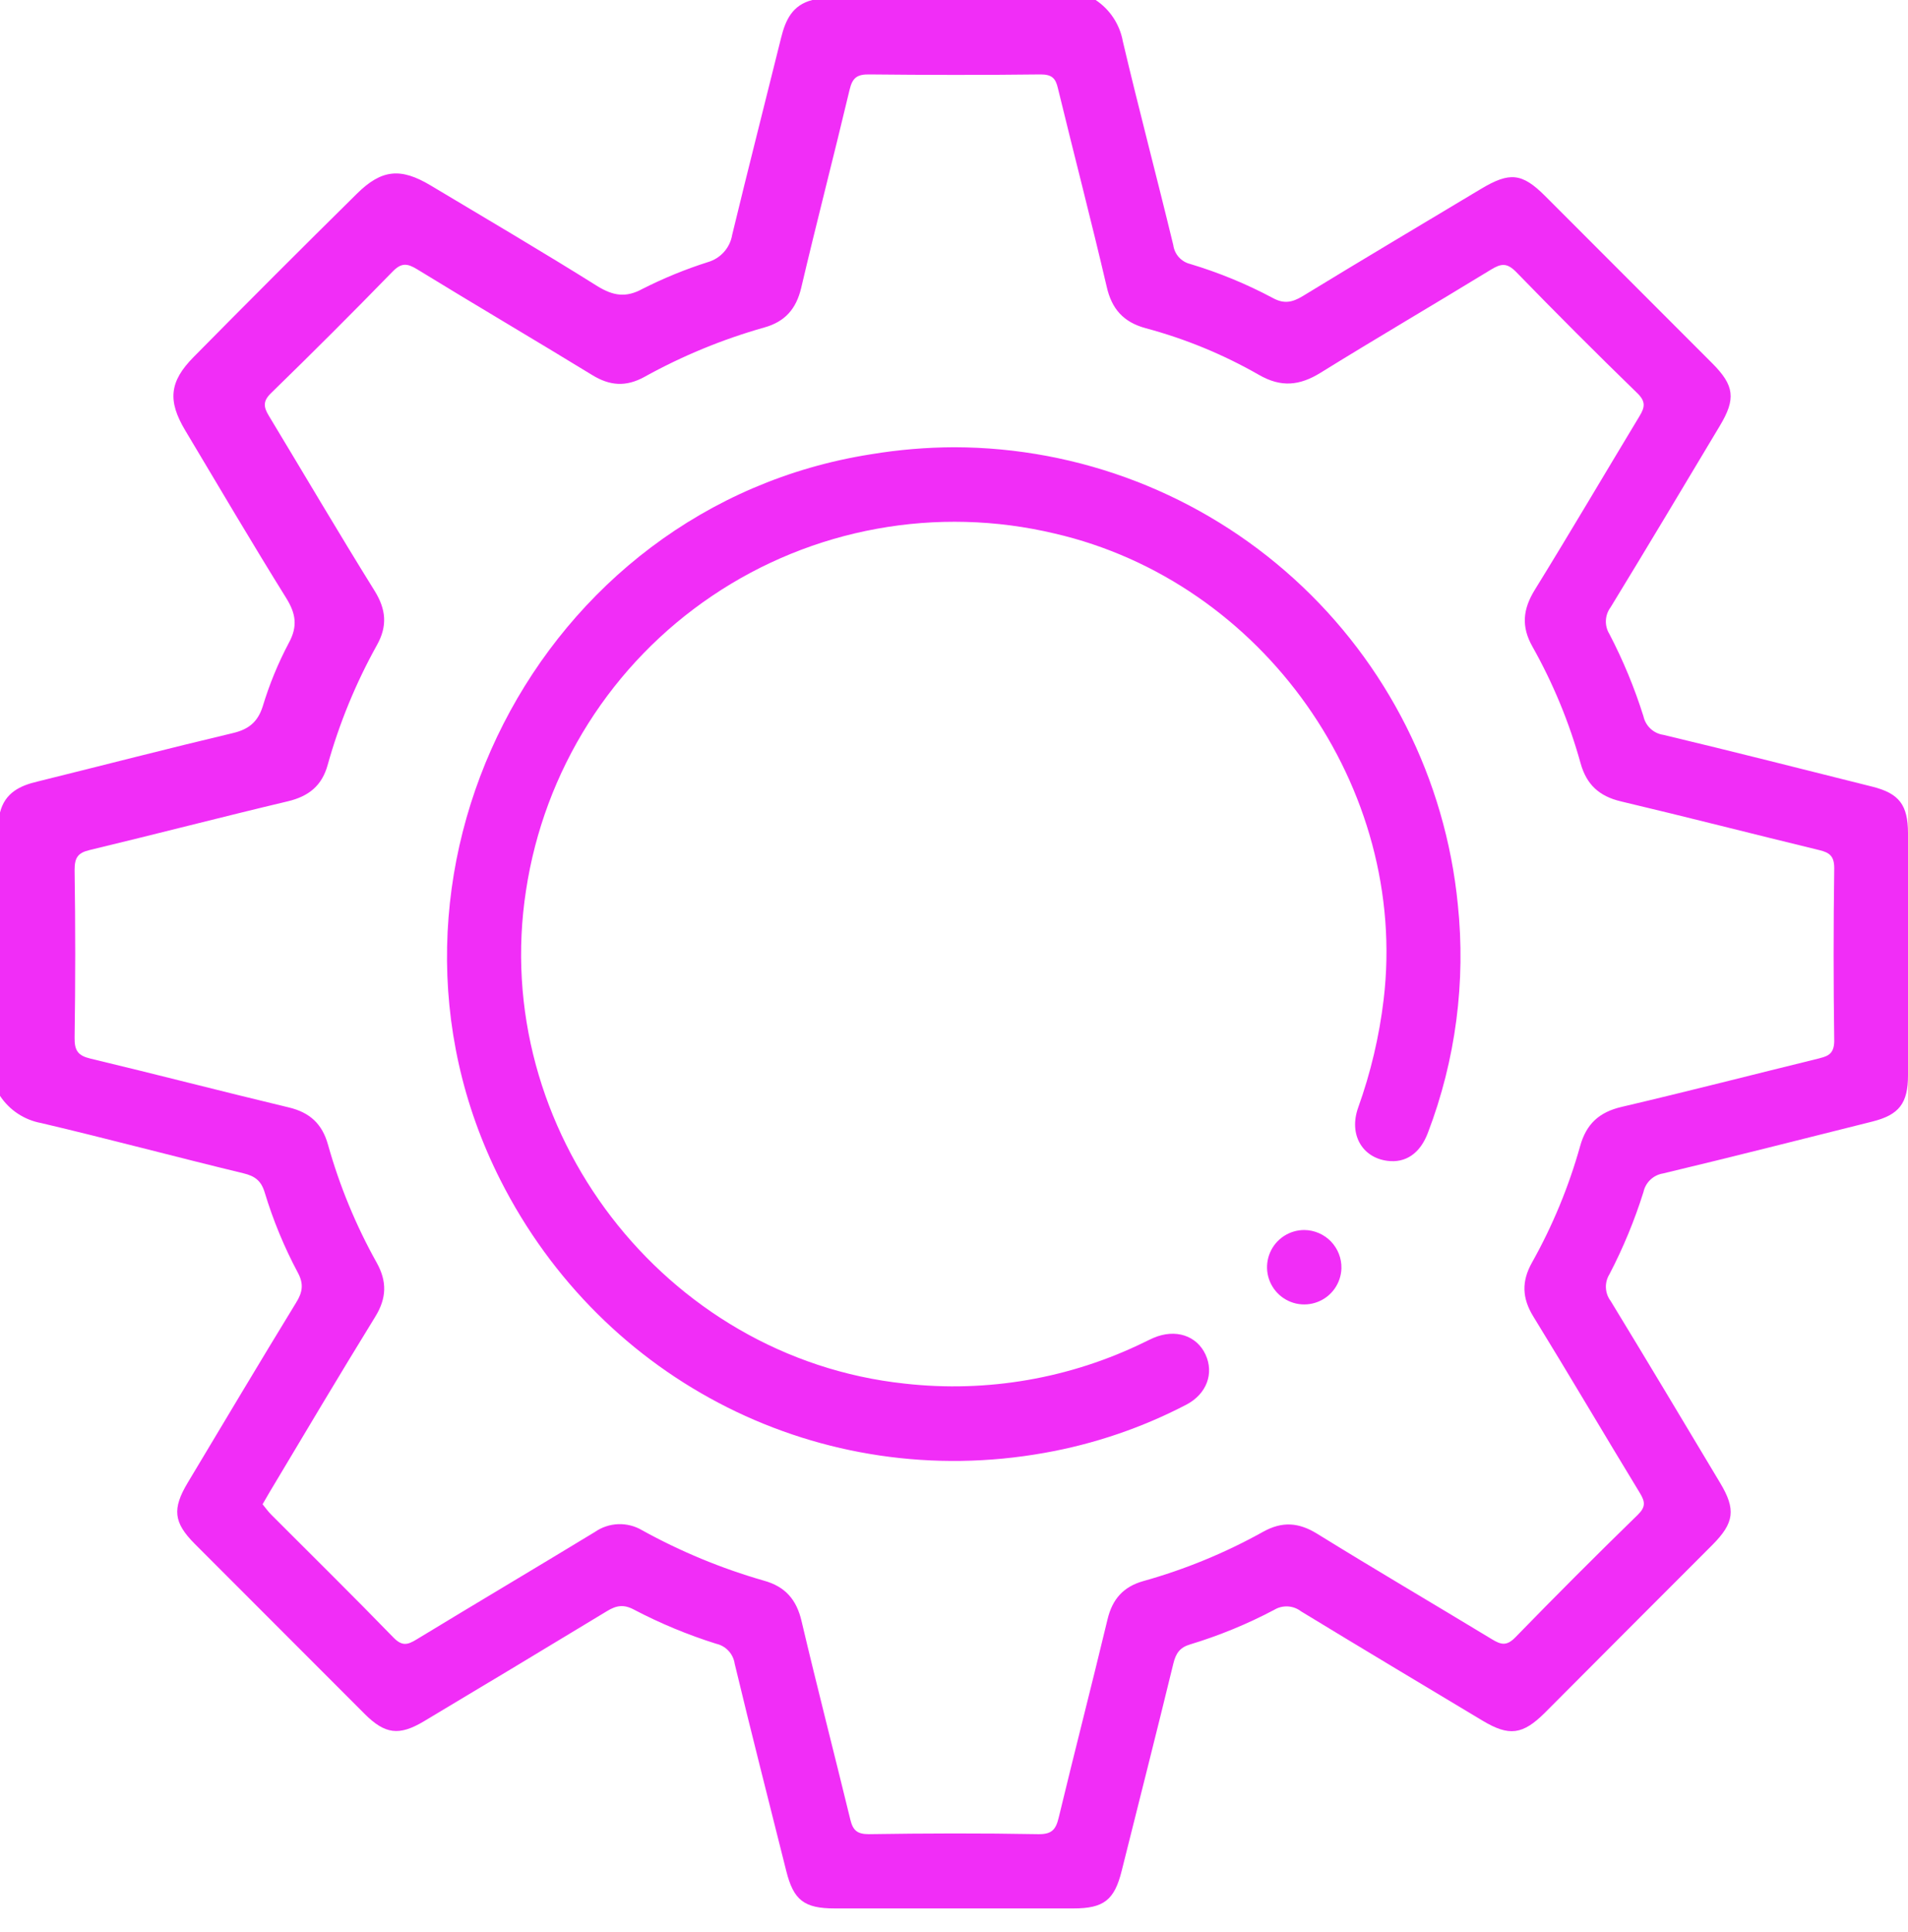
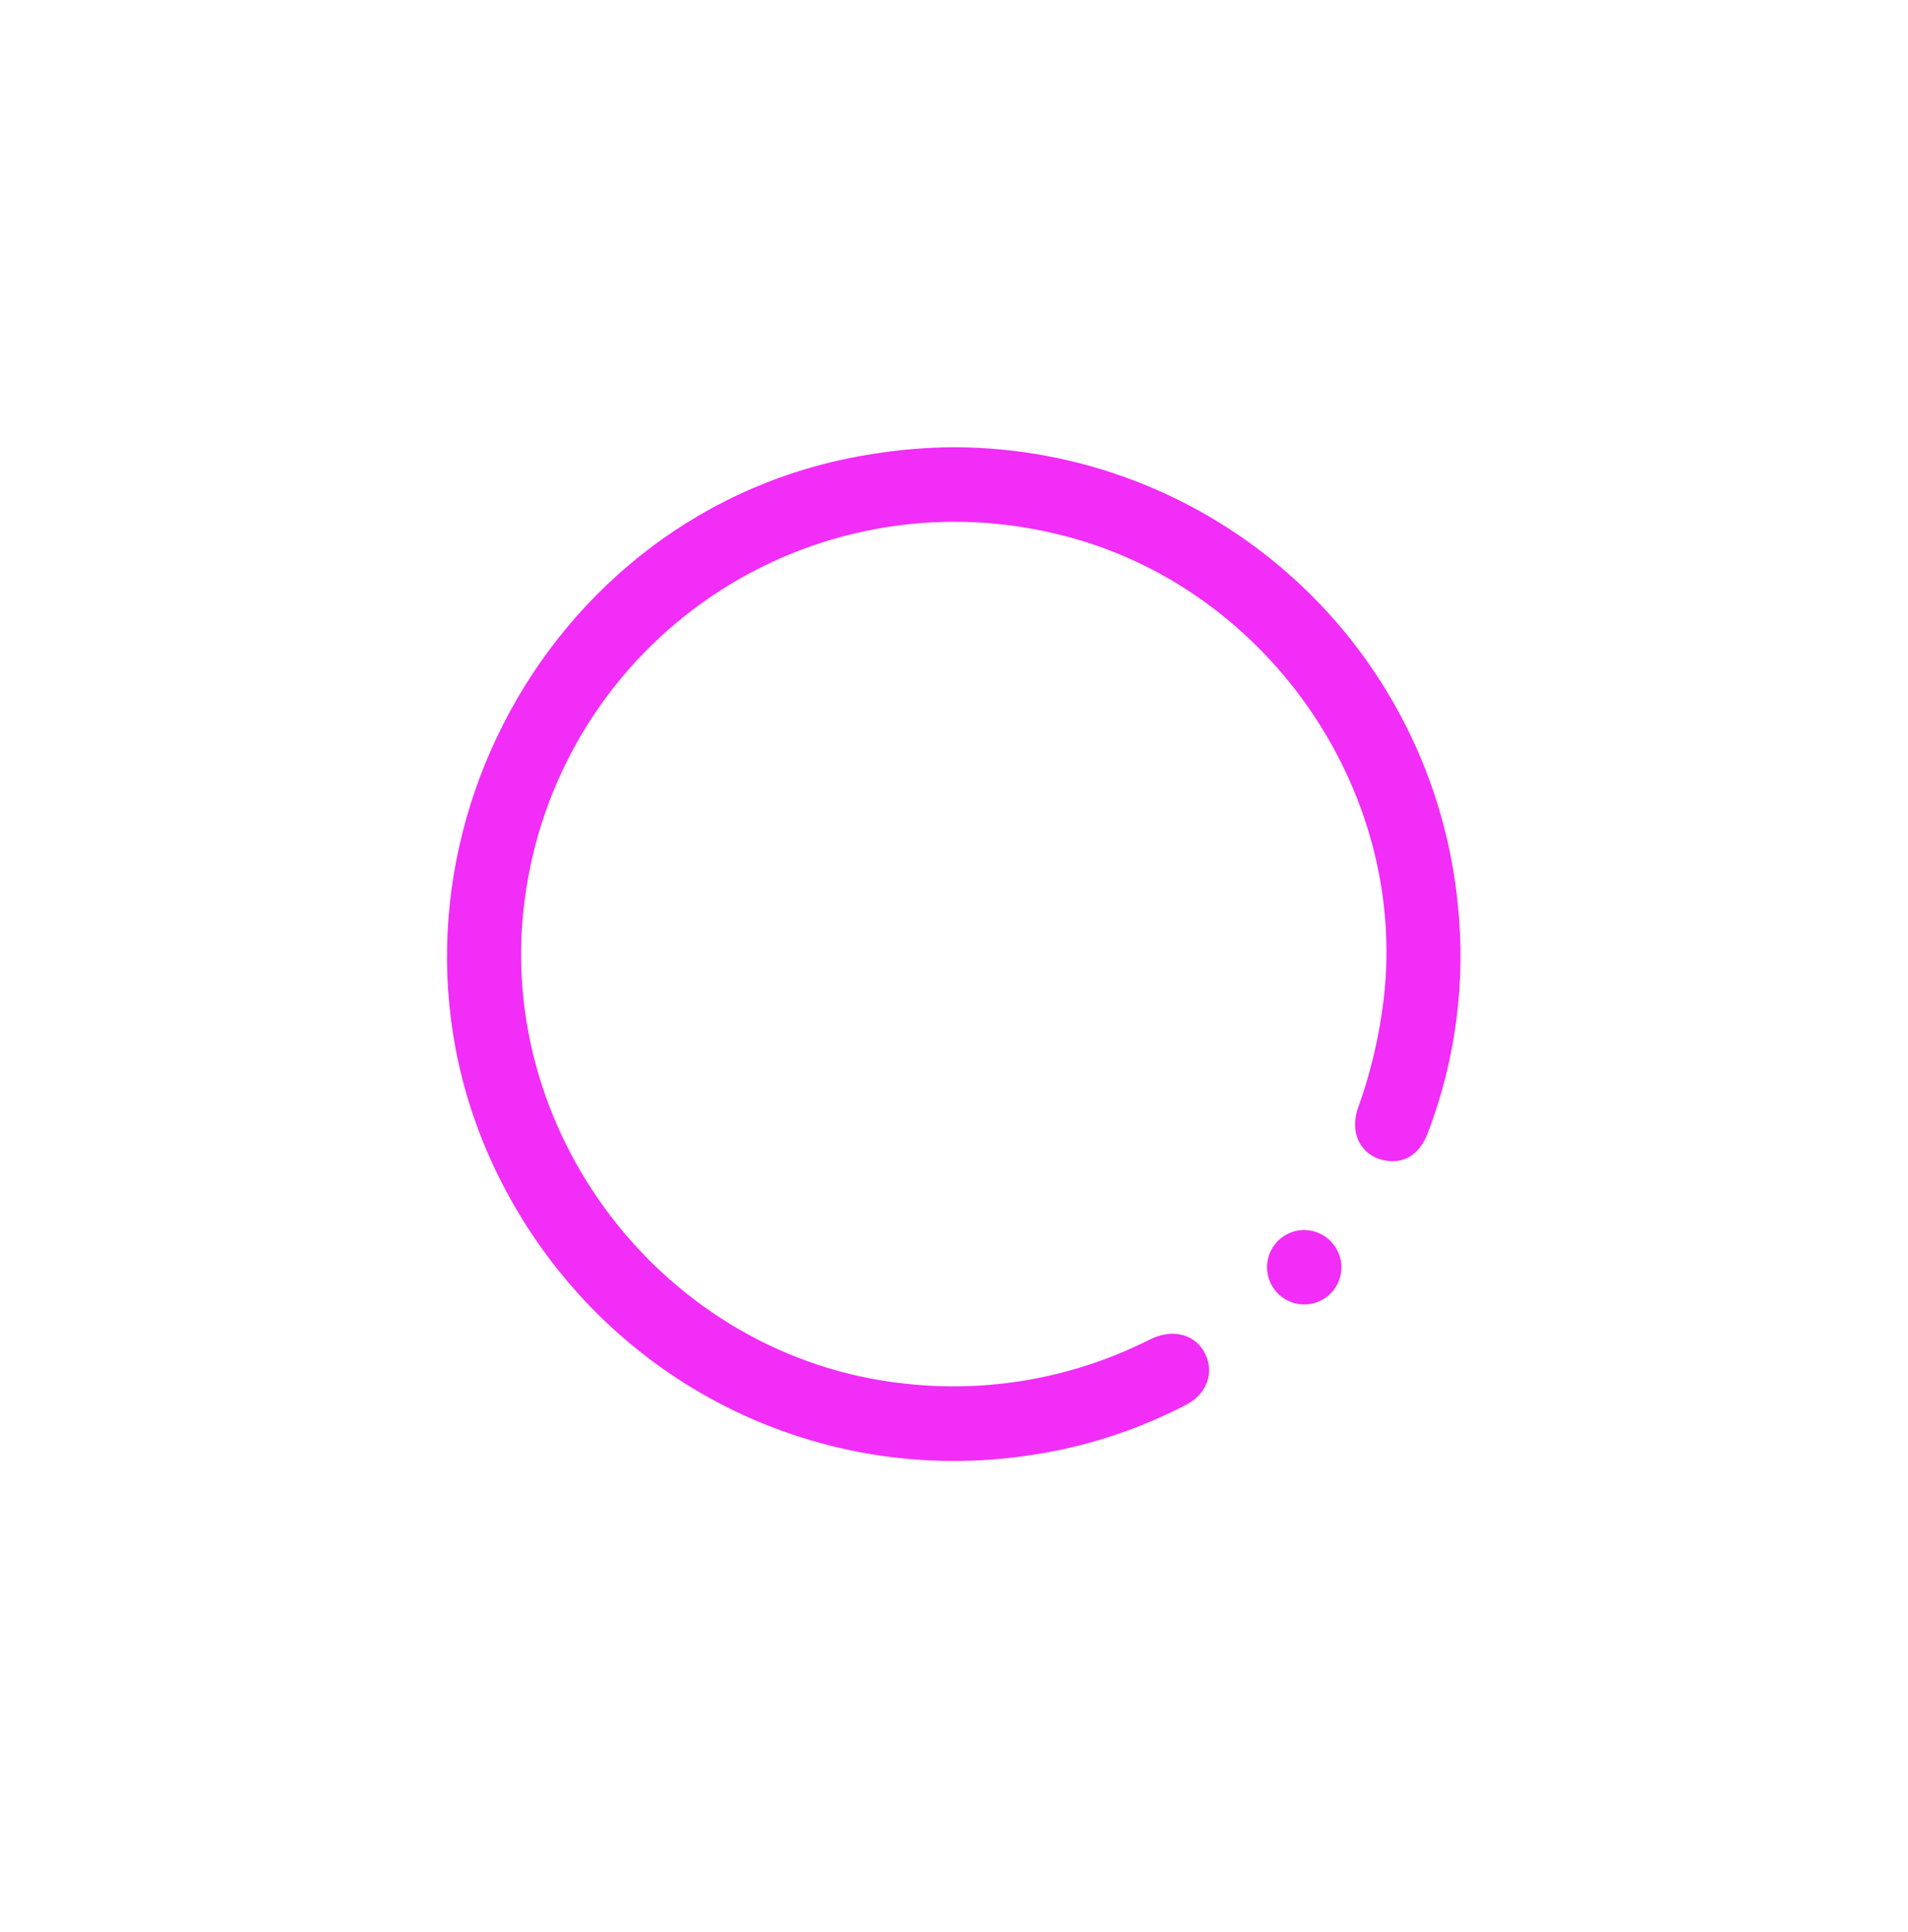
<svg xmlns="http://www.w3.org/2000/svg" width="80" height="81" viewBox="0 0 80 81" fill="none">
-   <path d="M78.513 32.98C75.59 32.249 72.666 31.503 69.743 30.806C69.541 30.777 69.353 30.687 69.204 30.548C69.055 30.409 68.952 30.228 68.908 30.029C68.535 28.84 68.057 27.687 67.482 26.582C67.376 26.411 67.324 26.212 67.333 26.011C67.342 25.81 67.411 25.617 67.532 25.456C69.075 22.93 70.593 20.386 72.113 17.847C72.79 16.718 72.723 16.162 71.792 15.229C69.451 12.887 67.115 10.549 64.782 8.213C63.817 7.25 63.301 7.198 62.101 7.916C59.605 9.413 57.104 10.896 54.621 12.414C54.176 12.685 53.828 12.744 53.368 12.493C52.264 11.904 51.105 11.427 49.906 11.067C49.721 11.022 49.554 10.922 49.427 10.781C49.3 10.639 49.219 10.462 49.194 10.274C48.505 7.425 47.753 4.594 47.079 1.733C47.016 1.382 46.882 1.048 46.686 0.75C46.49 0.452 46.236 0.197 45.939 0L34.061 0C33.226 0.209 32.936 0.835 32.752 1.579C32.069 4.335 31.366 7.083 30.7 9.841C30.656 10.108 30.538 10.357 30.358 10.56C30.179 10.762 29.946 10.91 29.687 10.986C28.741 11.286 27.822 11.663 26.937 12.111C26.244 12.491 25.711 12.401 25.057 12.002C22.761 10.562 20.395 9.173 18.05 7.77C16.797 7.022 15.999 7.098 14.966 8.119C12.669 10.386 10.386 12.669 8.117 14.968C7.098 15.999 7.022 16.801 7.77 18.05C9.173 20.397 10.562 22.761 12.002 25.074C12.401 25.717 12.493 26.252 12.109 26.953C11.658 27.805 11.291 28.699 11.013 29.622C10.804 30.269 10.426 30.576 9.76 30.733C7.024 31.382 4.302 32.088 1.572 32.763C0.835 32.936 0.209 33.234 0 34.061V45.939C0.196 46.236 0.451 46.491 0.749 46.687C1.046 46.883 1.38 47.017 1.731 47.081C4.563 47.747 7.369 48.501 10.198 49.184C10.685 49.3 10.948 49.495 11.096 49.981C11.449 51.15 11.916 52.281 12.491 53.358C12.742 53.825 12.687 54.176 12.414 54.611C10.881 57.116 9.382 59.637 7.872 62.155C7.214 63.253 7.277 63.825 8.158 64.713C10.533 67.092 12.909 69.47 15.285 71.846C16.143 72.704 16.734 72.781 17.778 72.157C20.34 70.626 22.898 69.086 25.454 67.538C25.845 67.3 26.154 67.248 26.582 67.478C27.685 68.056 28.838 68.535 30.027 68.908C30.226 68.952 30.407 69.056 30.545 69.205C30.684 69.354 30.774 69.542 30.804 69.743C31.499 72.646 32.243 75.54 32.967 78.436C33.274 79.66 33.715 80.004 35.003 80.004H45.001C46.281 80.004 46.724 79.656 47.031 78.428C47.755 75.531 48.492 72.637 49.198 69.735C49.303 69.303 49.474 69.062 49.904 68.935C51.122 68.566 52.302 68.081 53.427 67.486C53.598 67.382 53.798 67.333 53.998 67.344C54.198 67.355 54.391 67.426 54.55 67.549C57.079 69.09 59.622 70.608 62.161 72.132C63.274 72.8 63.842 72.729 64.78 71.796C67.114 69.453 69.451 67.111 71.792 64.771C72.723 63.836 72.792 63.278 72.117 62.155C70.595 59.614 69.077 57.072 67.536 54.544C67.414 54.384 67.344 54.19 67.334 53.989C67.324 53.788 67.376 53.589 67.482 53.418C68.058 52.313 68.535 51.16 68.908 49.971C68.951 49.773 69.053 49.593 69.2 49.454C69.347 49.315 69.533 49.224 69.733 49.192C72.656 48.495 75.579 47.749 78.503 47.018C79.626 46.736 80 46.256 80 45.076C80 41.692 80 38.308 80 34.924C79.996 33.74 79.626 33.262 78.513 32.98ZM76.31 44.36C73.539 45.039 70.775 45.751 67.995 46.402C67.054 46.621 66.511 47.114 66.252 48.05C65.775 49.751 65.097 51.389 64.233 52.93C63.792 53.717 63.815 54.419 64.291 55.191C65.801 57.647 67.263 60.134 68.762 62.596C68.981 62.959 69.006 63.174 68.668 63.504C66.935 65.192 65.224 66.905 63.535 68.641C63.172 69.014 62.932 68.948 62.562 68.724C60.119 67.242 57.657 65.801 55.224 64.295C54.454 63.821 53.763 63.769 52.965 64.212C51.377 65.097 49.69 65.791 47.939 66.281C47.104 66.515 46.64 67.035 46.438 67.883C45.772 70.66 45.057 73.424 44.389 76.202C44.268 76.705 44.095 76.901 43.527 76.891C41.159 76.847 38.789 76.855 36.427 76.891C35.941 76.891 35.763 76.73 35.655 76.287C34.98 73.512 34.266 70.748 33.61 67.968C33.401 67.058 32.923 66.507 32.019 66.26C30.247 65.75 28.538 65.043 26.924 64.151C26.622 63.971 26.274 63.883 25.923 63.895C25.572 63.908 25.231 64.021 24.943 64.222C22.458 65.732 19.954 67.215 17.469 68.726C17.093 68.956 16.86 69.021 16.496 68.647C14.811 66.91 13.084 65.212 11.374 63.498C11.236 63.36 11.121 63.197 11.009 63.061C11.13 62.852 11.217 62.698 11.311 62.541C12.773 60.092 14.235 57.634 15.734 55.199C16.21 54.427 16.235 53.727 15.797 52.938C14.922 51.373 14.236 49.711 13.752 47.985C13.51 47.114 12.988 46.634 12.109 46.425C9.334 45.761 6.571 45.043 3.796 44.379C3.268 44.254 3.12 44.041 3.128 43.5C3.163 41.157 3.163 38.814 3.128 36.471C3.128 35.97 3.251 35.755 3.754 35.636C6.53 34.97 9.292 34.251 12.069 33.592C12.944 33.383 13.5 32.938 13.74 32.063C14.229 30.311 14.924 28.624 15.809 27.035C16.252 26.237 16.185 25.544 15.713 24.778C14.199 22.343 12.75 19.877 11.276 17.436C11.042 17.054 11.019 16.809 11.378 16.467C13.095 14.796 14.789 13.103 16.461 11.386C16.826 11.011 17.07 11.031 17.492 11.29C19.927 12.784 22.391 14.23 24.828 15.721C25.567 16.177 26.246 16.225 27.018 15.801C28.608 14.919 30.295 14.224 32.044 13.729C32.915 13.487 33.383 12.95 33.592 12.073C34.245 9.294 34.964 6.532 35.623 3.759C35.742 3.251 35.947 3.113 36.446 3.12C38.841 3.145 41.236 3.149 43.631 3.12C44.099 3.12 44.258 3.276 44.354 3.688C45.028 6.463 45.749 9.227 46.4 12.009C46.609 12.95 47.104 13.506 48.039 13.759C49.697 14.203 51.29 14.859 52.779 15.711C53.713 16.252 54.494 16.172 55.385 15.617C57.745 14.155 60.148 12.75 62.518 11.301C62.936 11.048 63.176 11.007 63.562 11.393C65.233 13.113 66.926 14.807 68.643 16.475C69.006 16.826 68.975 17.064 68.743 17.444C67.281 19.864 65.845 22.309 64.358 24.717C63.85 25.536 63.775 26.264 64.256 27.112C65.122 28.652 65.799 30.291 66.271 31.994C66.521 32.896 67.056 33.381 67.966 33.596C70.743 34.254 73.508 34.965 76.281 35.638C76.713 35.742 76.907 35.889 76.907 36.396C76.873 38.815 76.873 41.236 76.907 43.658C76.895 44.139 76.688 44.268 76.3 44.36H76.31Z" fill="#F12DF7" />
  <path d="M40.013 18.749C38.841 18.753 37.672 18.852 36.516 19.044C22.546 21.24 14.59 36.822 20.978 49.463C25.277 57.964 34.459 62.577 43.795 60.906C45.868 60.539 47.874 59.858 49.742 58.885C50.596 58.438 50.911 57.574 50.546 56.784C50.18 55.995 49.293 55.686 48.357 56.089C48.238 56.141 48.121 56.2 48.004 56.256C44.881 57.788 41.384 58.394 37.927 58.002C27.858 56.922 20.5 47.352 22.057 37.315C22.434 34.831 23.322 32.453 24.664 30.33C26.006 28.207 27.774 26.386 29.857 24.981C31.939 23.576 34.289 22.618 36.76 22.168C39.231 21.717 41.769 21.784 44.212 22.364C52.968 24.383 59.067 33.032 58.015 41.9C57.83 43.448 57.471 44.971 56.944 46.438C56.549 47.553 57.109 48.526 58.171 48.664C58.934 48.764 59.543 48.357 59.871 47.486C61.035 44.437 61.464 41.156 61.124 37.91C60.605 32.668 58.158 27.805 54.257 24.265C50.357 20.725 45.281 18.759 40.013 18.749Z" fill="#F12DF7" />
  <path d="M54.697 51.564C54.39 51.562 54.089 51.65 53.832 51.818C53.575 51.986 53.373 52.226 53.252 52.508C53.131 52.79 53.095 53.101 53.15 53.403C53.205 53.705 53.348 53.984 53.561 54.205C53.774 54.427 54.047 54.58 54.347 54.647C54.646 54.713 54.959 54.69 55.245 54.579C55.532 54.469 55.779 54.277 55.957 54.026C56.135 53.776 56.234 53.479 56.244 53.172C56.249 52.964 56.213 52.758 56.138 52.565C56.062 52.371 55.949 52.195 55.806 52.045C55.662 51.896 55.49 51.776 55.299 51.694C55.109 51.611 54.904 51.567 54.697 51.564Z" fill="#F12DF7" />
</svg>